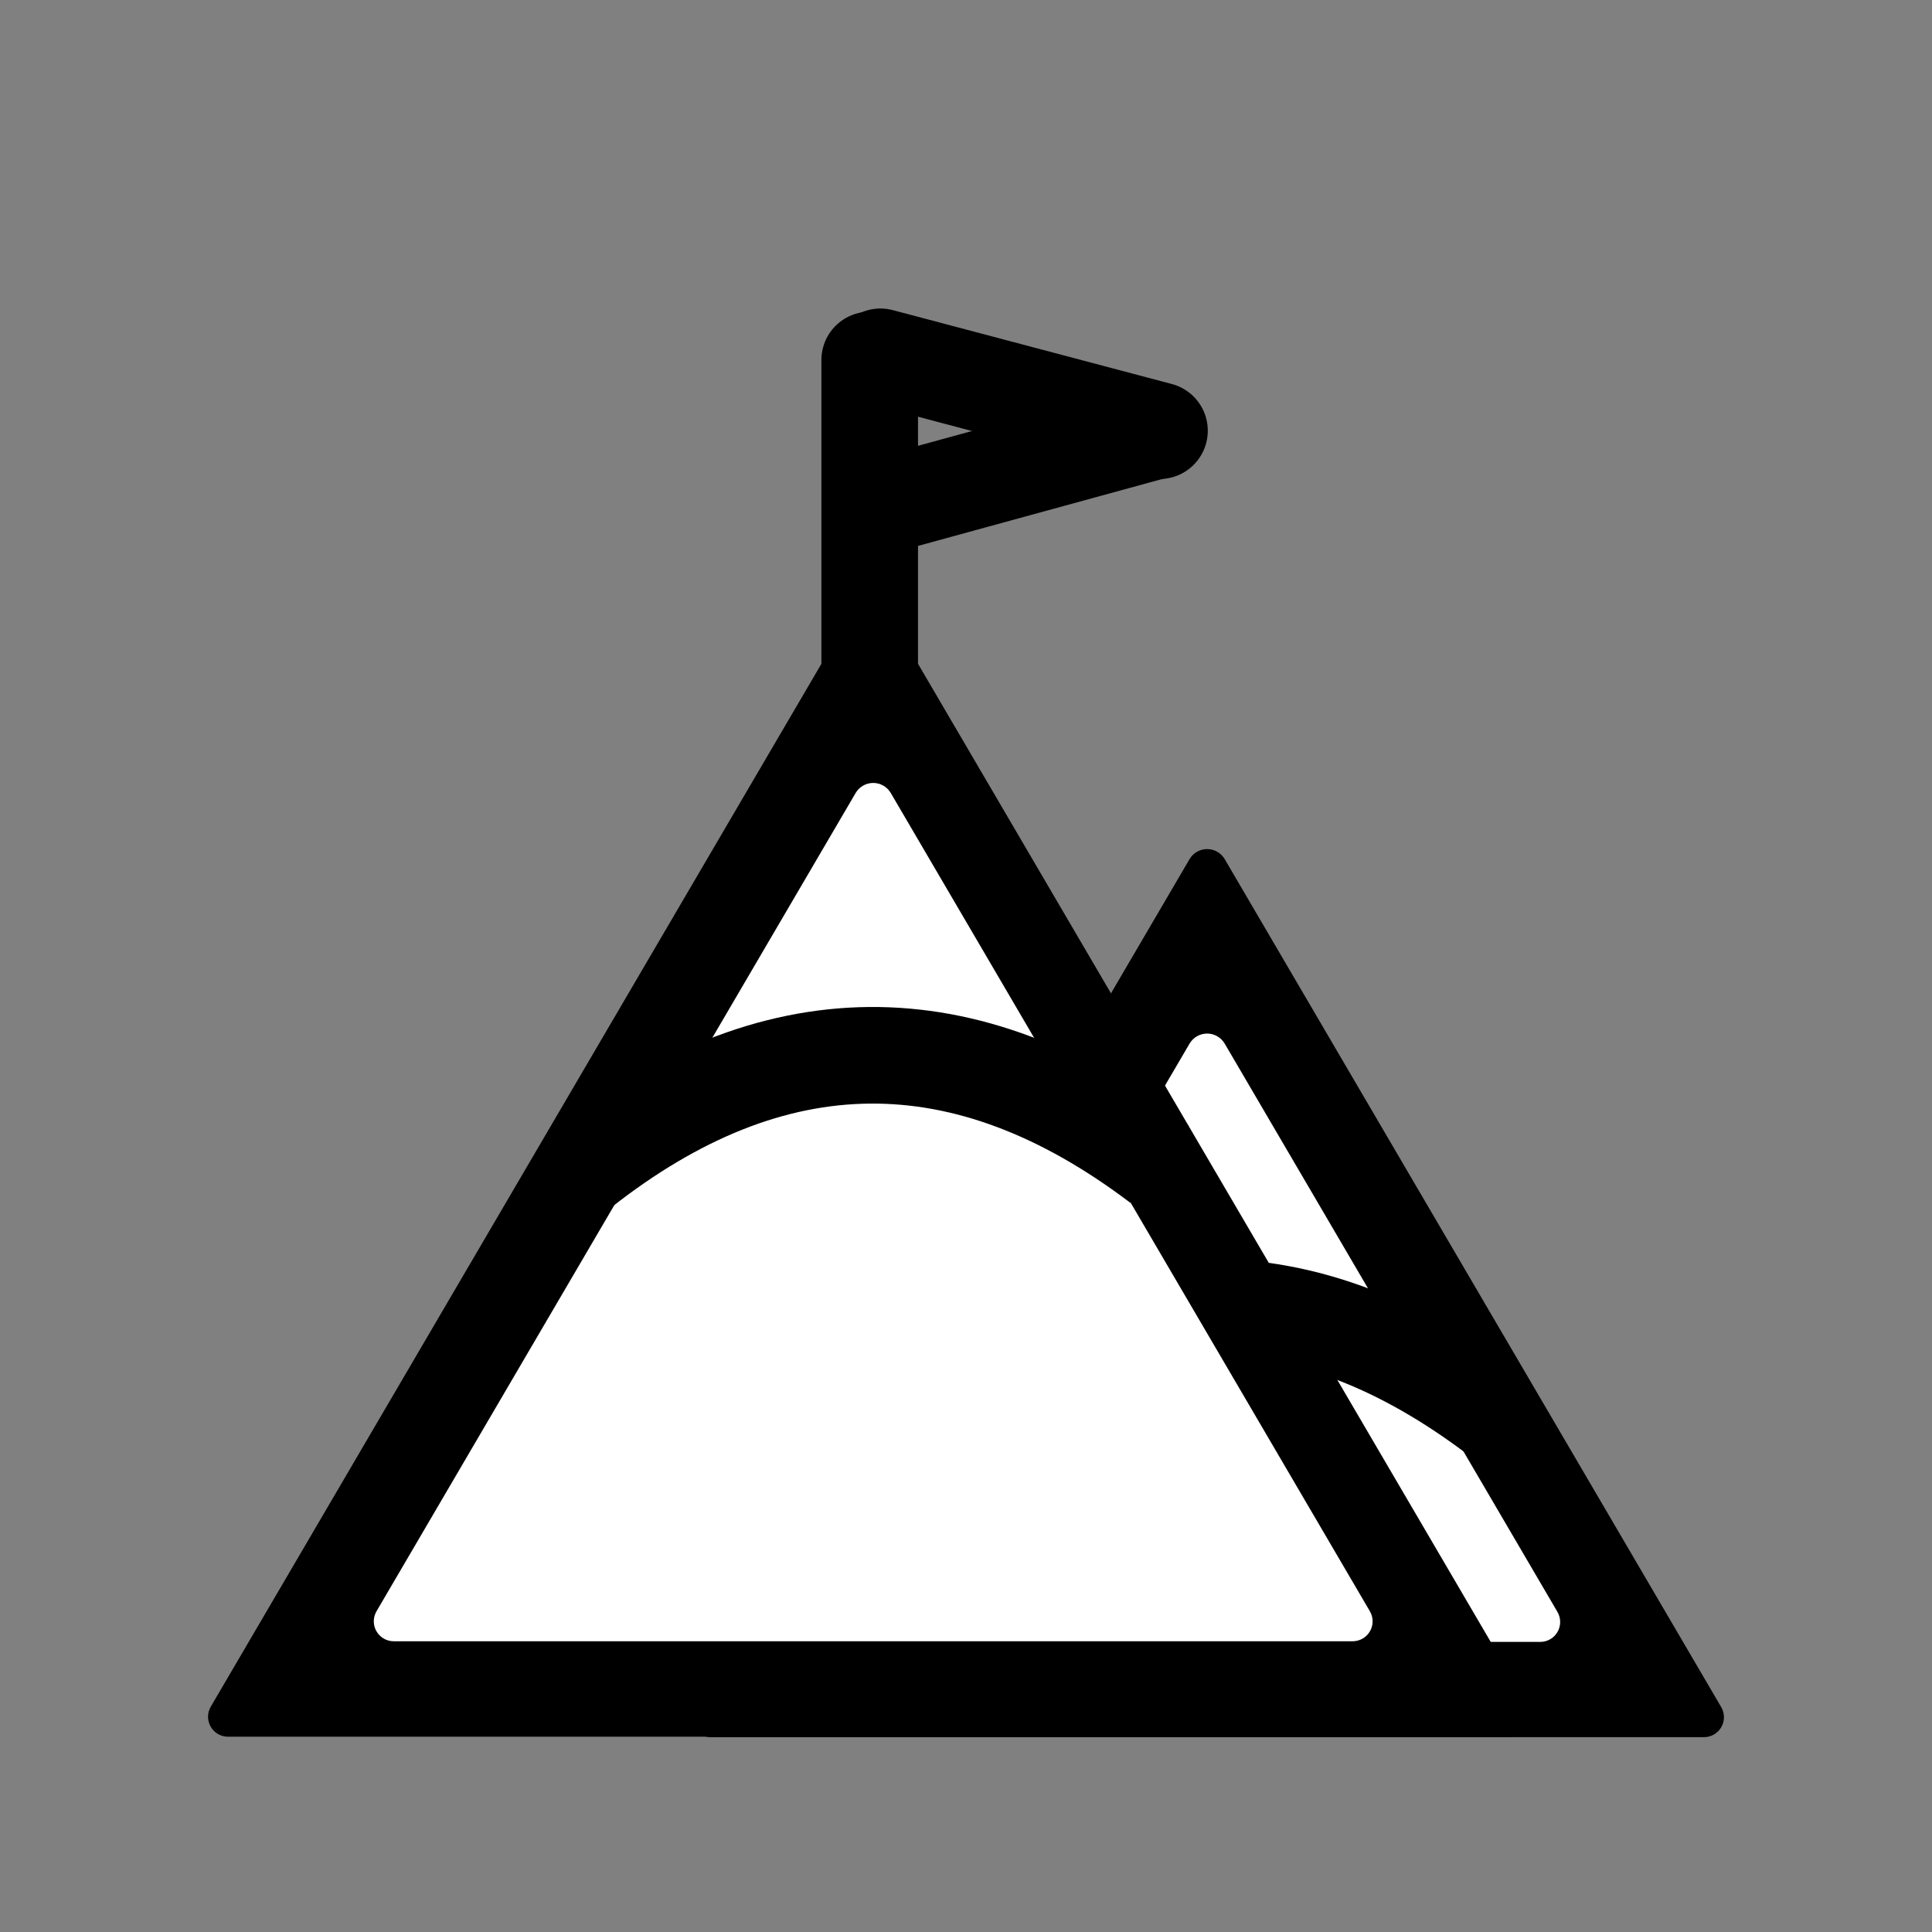
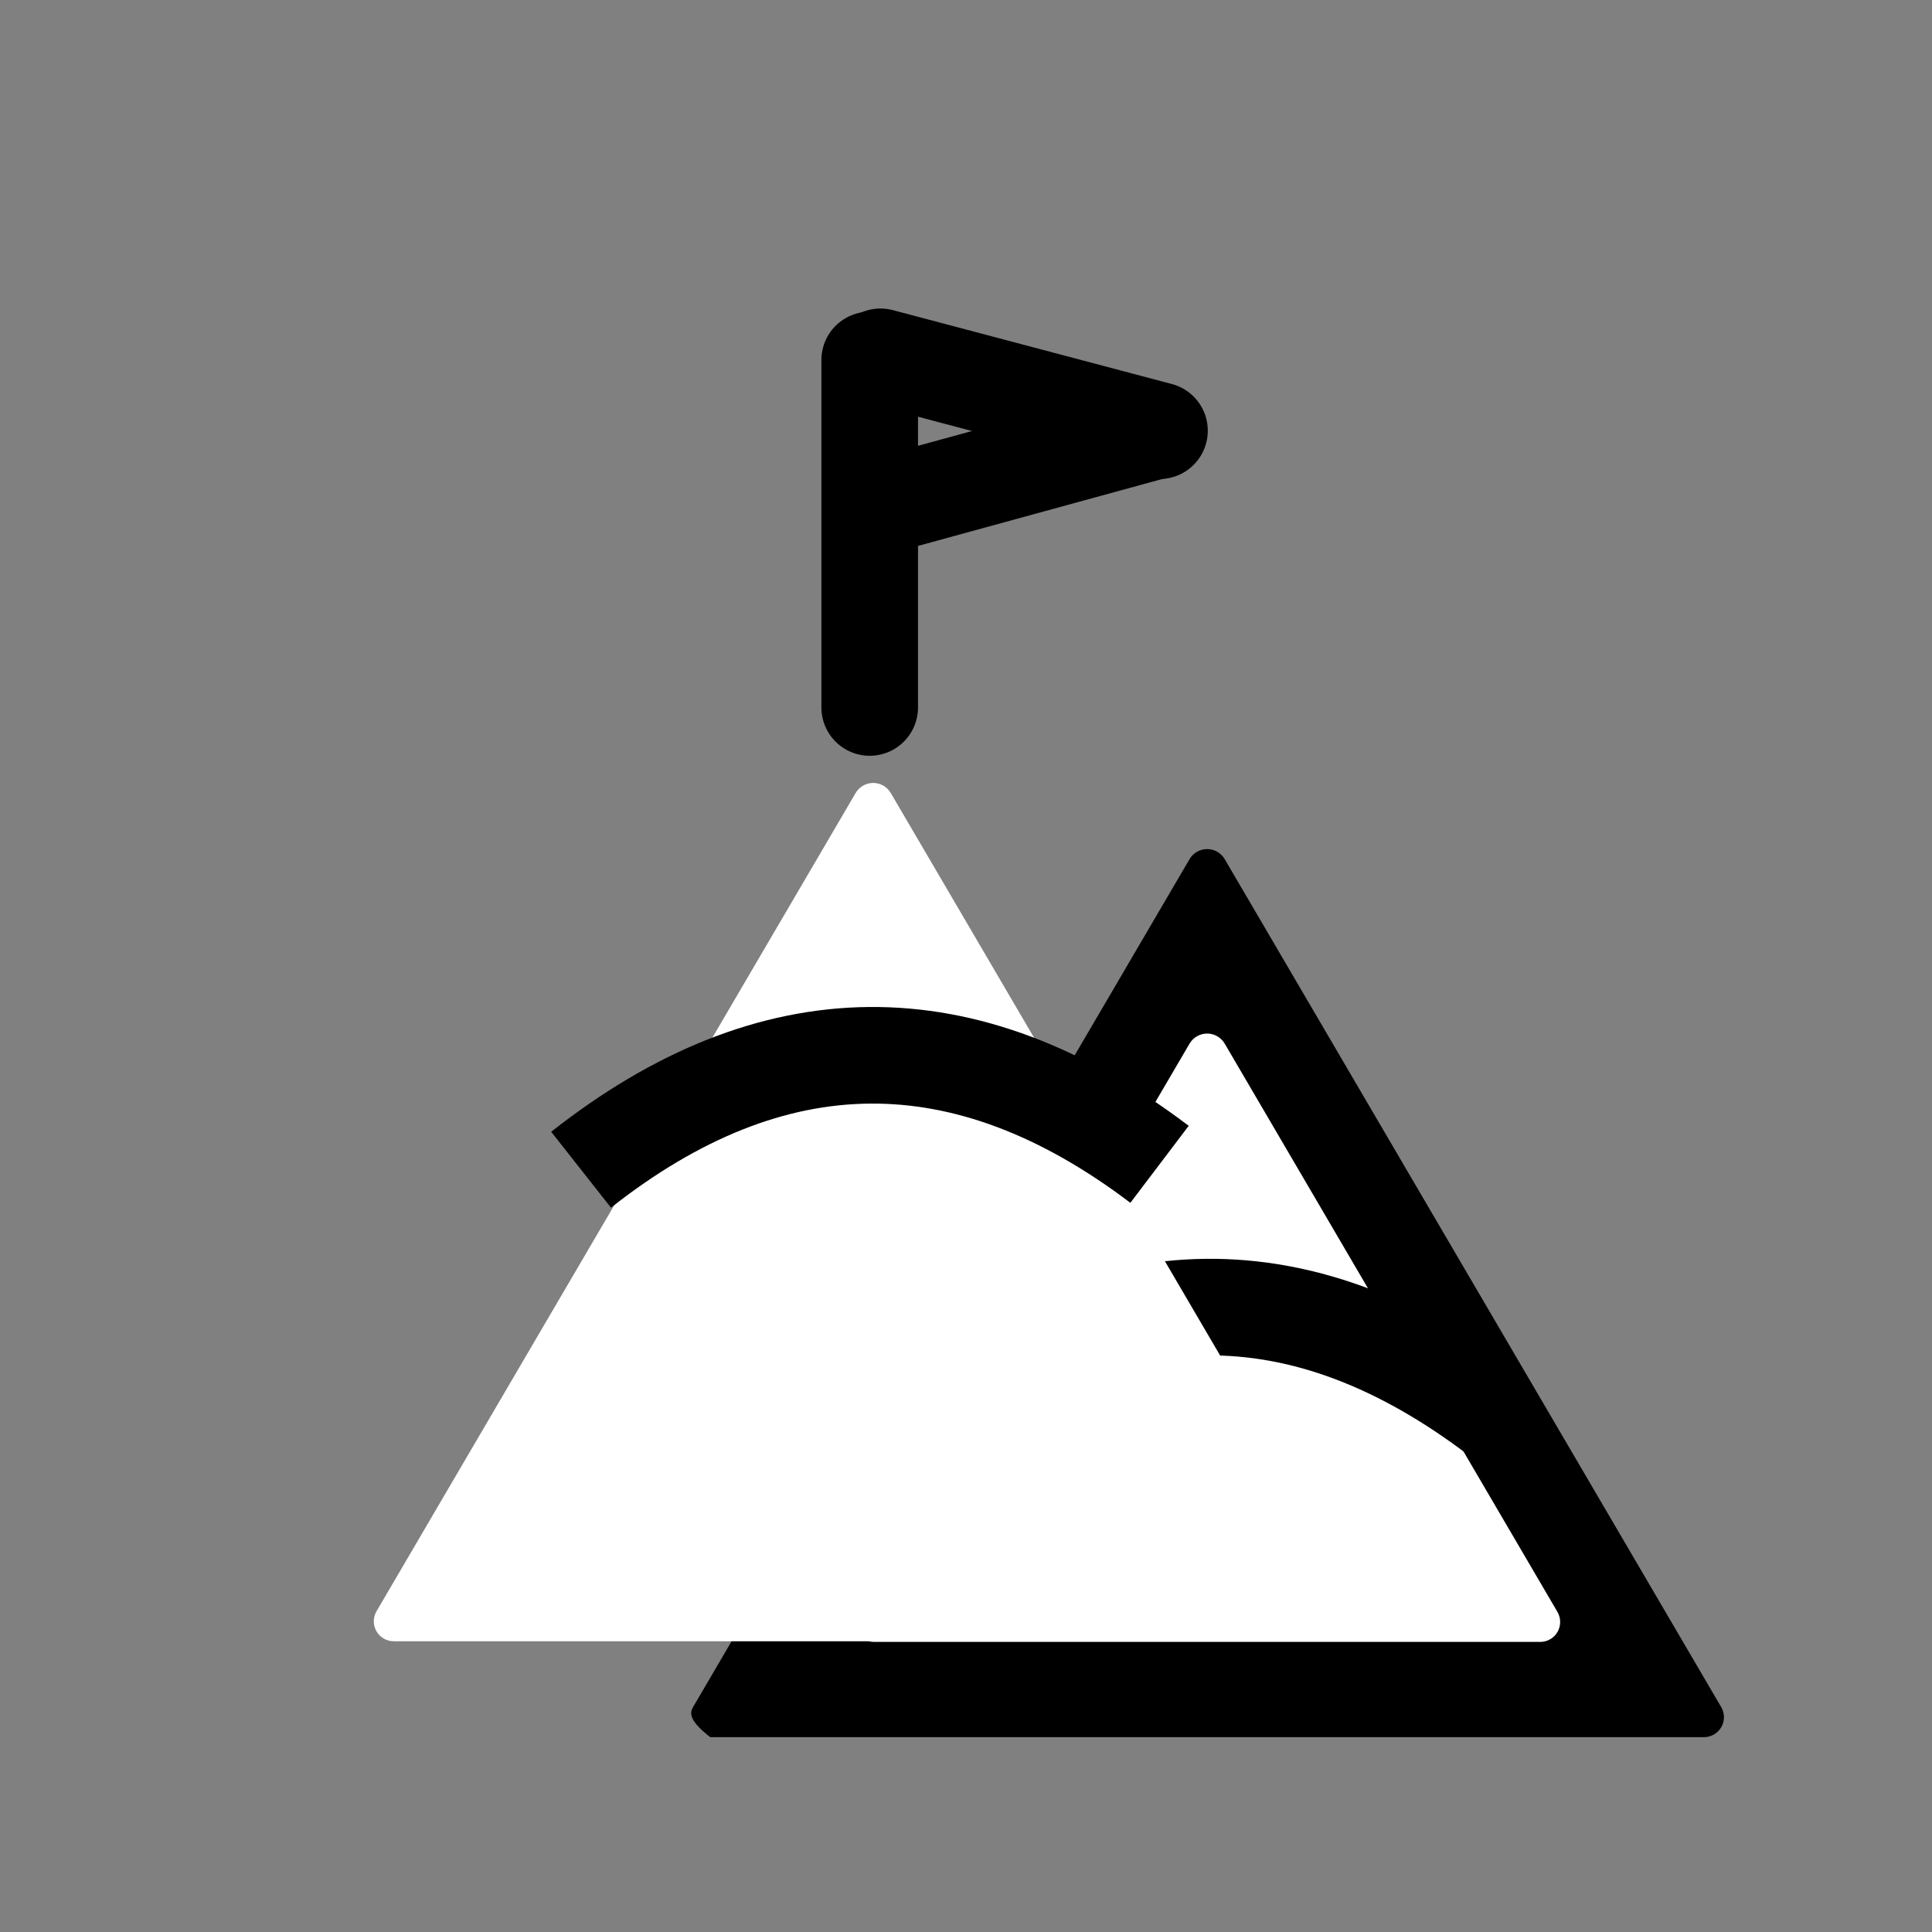
<svg xmlns="http://www.w3.org/2000/svg" width="500" viewBox="0 0 375 375" height="500" preserveAspectRatio="xMidYMid meet">
  <rect x="0" y="0" width="375" height="375" fill="#808080" stroke="none" />
  <defs>
    <clipPath id="2e51a1d62e">
      <path d="M 133.863 164.383 L 335 164.383 L 335 337.496 L 133.863 337.496 Z M 133.863 164.383 " clip-rule="nonzero" />
    </clipPath>
    <clipPath id="36527dc163">
      <path d="M 237.715 166.758 L 334.09 331.355 C 334.789 332.551 334.797 334.031 334.105 335.234 C 333.418 336.438 332.137 337.18 330.75 337.18 L 137.855 337.18 C 136.469 337.18 135.188 336.438 134.5 335.234 C 133.809 334.031 133.816 332.551 134.516 331.355 L 230.891 166.758 C 231.602 165.547 232.898 164.805 234.305 164.805 C 235.707 164.805 237.004 165.547 237.715 166.758 Z M 237.715 166.758 " clip-rule="nonzero" />
    </clipPath>
    <clipPath id="cdae409e29">
      <path d="M 0.863 0.641 L 201.801 0.641 L 201.801 173.199 L 0.863 173.199 Z M 0.863 0.641 " clip-rule="nonzero" />
    </clipPath>
    <clipPath id="92229a132e">
-       <path d="M 104.715 2.758 L 201.09 167.355 C 201.789 168.551 201.797 170.031 201.105 171.234 C 200.418 172.438 199.137 173.18 197.75 173.18 L 4.855 173.18 C 3.469 173.18 2.188 172.438 1.5 171.234 C 0.809 170.031 0.816 168.551 1.516 167.355 L 97.891 2.758 C 98.602 1.547 99.898 0.805 101.305 0.805 C 102.707 0.805 104.004 1.547 104.715 2.758 Z M 104.715 2.758 " clip-rule="nonzero" />
+       <path d="M 104.715 2.758 L 201.09 167.355 C 201.789 168.551 201.797 170.031 201.105 171.234 C 200.418 172.438 199.137 173.18 197.75 173.18 L 4.855 173.18 C 0.809 170.031 0.816 168.551 1.516 167.355 L 97.891 2.758 C 98.602 1.547 99.898 0.805 101.305 0.805 C 102.707 0.805 104.004 1.547 104.715 2.758 Z M 104.715 2.758 " clip-rule="nonzero" />
    </clipPath>
    <clipPath id="550a6c9820">
      <rect x="0" width="202" y="0" height="174" />
    </clipPath>
    <clipPath id="fb6e28b800">
      <path d="M 165.762 200.562 L 303 200.562 L 303 318.914 L 165.762 318.914 Z M 165.762 200.562 " clip-rule="nonzero" />
    </clipPath>
    <clipPath id="aa9e00bc68">
      <path d="M 237.715 202.57 L 302.297 312.867 C 302.996 314.066 303.004 315.547 302.316 316.75 C 301.625 317.953 300.344 318.695 298.957 318.695 L 169.648 318.695 C 168.262 318.695 166.98 317.953 166.293 316.75 C 165.602 315.547 165.609 314.066 166.309 312.867 L 230.891 202.57 C 231.602 201.359 232.898 200.613 234.305 200.613 C 235.707 200.613 237.004 201.359 237.715 202.57 Z M 237.715 202.57 " clip-rule="nonzero" />
    </clipPath>
    <clipPath id="7d4408cf34">
      <path d="M 0.762 0.562 L 138 0.562 L 138 118.719 L 0.762 118.719 Z M 0.762 0.562 " clip-rule="nonzero" />
    </clipPath>
    <clipPath id="82fe337963">
      <path d="M 72.715 2.57 L 137.297 112.867 C 137.996 114.066 138.004 115.547 137.316 116.75 C 136.625 117.953 135.344 118.695 133.957 118.695 L 4.648 118.695 C 3.262 118.695 1.98 117.953 1.293 116.75 C 0.602 115.547 0.609 114.066 1.309 112.867 L 65.891 2.57 C 66.602 1.359 67.898 0.613 69.305 0.613 C 70.707 0.613 72.004 1.359 72.715 2.57 Z M 72.715 2.57 " clip-rule="nonzero" />
    </clipPath>
    <clipPath id="03834367c6">
      <rect x="0" width="138" y="0" height="119" />
    </clipPath>
    <clipPath id="304b91de26">
      <path d="M 40.133 116.34 L 297.27 116.34 L 297.27 337.496 L 40.133 337.496 Z M 40.133 116.34 " clip-rule="nonzero" />
    </clipPath>
    <clipPath id="c74feabb16">
-       <path d="M 172.223 118.656 L 296.711 331.266 C 297.414 332.465 297.418 333.945 296.73 335.148 C 296.039 336.352 294.758 337.094 293.371 337.094 L 44.25 337.094 C 42.863 337.094 41.582 336.352 40.895 335.148 C 40.203 333.945 40.211 332.465 40.91 331.266 L 165.402 118.656 C 166.109 117.445 167.406 116.699 168.812 116.699 C 170.215 116.699 171.512 117.445 172.223 118.656 Z M 172.223 118.656 " clip-rule="nonzero" />
-     </clipPath>
+       </clipPath>
    <clipPath id="fc8ac905fe">
      <path d="M 0.133 0.641 L 257.27 0.641 L 257.27 221.199 L 0.133 221.199 Z M 0.133 0.641 " clip-rule="nonzero" />
    </clipPath>
    <clipPath id="392bbe30ee">
      <path d="M 132.223 2.656 L 256.711 215.266 C 257.414 216.465 257.418 217.945 256.73 219.148 C 256.039 220.352 254.758 221.094 253.371 221.094 L 4.25 221.094 C 2.863 221.094 1.582 220.352 0.895 219.148 C 0.203 217.945 0.211 216.465 0.91 215.266 L 125.402 2.656 C 126.109 1.445 127.406 0.699 128.812 0.699 C 130.215 0.699 131.512 1.445 132.223 2.656 Z M 132.223 2.656 " clip-rule="nonzero" />
    </clipPath>
    <clipPath id="6fa3858da4">
      <rect x="0" width="258" y="0" height="222" />
    </clipPath>
    <clipPath id="8fb859b52f">
      <path d="M 72.34 151.434 L 266.465 151.434 L 266.465 318.875 L 72.34 318.875 Z M 72.34 151.434 " clip-rule="nonzero" />
    </clipPath>
    <clipPath id="823ecb8192">
      <path d="M 172.898 153.922 L 265.891 312.742 C 266.594 313.941 266.602 315.418 265.91 316.621 C 265.219 317.824 263.941 318.566 262.555 318.566 L 76.422 318.566 C 75.035 318.566 73.754 317.824 73.066 316.621 C 72.375 315.418 72.383 313.941 73.082 312.742 L 166.078 153.922 C 166.785 152.711 168.086 151.969 169.488 151.969 C 170.891 151.969 172.188 152.711 172.898 153.922 Z M 172.898 153.922 " clip-rule="nonzero" />
    </clipPath>
    <clipPath id="3651d34cb4">
      <path d="M 0.34 0.922 L 194.465 0.922 L 194.465 167.719 L 0.34 167.719 Z M 0.34 0.922 " clip-rule="nonzero" />
    </clipPath>
    <clipPath id="81aab4388d">
      <path d="M 100.898 2.922 L 193.891 161.742 C 194.594 162.941 194.602 164.418 193.91 165.621 C 193.219 166.824 191.941 167.566 190.555 167.566 L 4.422 167.566 C 3.035 167.566 1.754 166.824 1.066 165.621 C 0.375 164.418 0.383 162.941 1.082 161.742 L 94.078 2.922 C 94.785 1.711 96.086 0.969 97.488 0.969 C 98.891 0.969 100.188 1.711 100.898 2.922 Z M 100.898 2.922 " clip-rule="nonzero" />
    </clipPath>
    <clipPath id="2faa2cae39">
      <rect x="0" width="195" y="0" height="168" />
    </clipPath>
  </defs>
  <g clip-path="url(#2e51a1d62e)">
    <g clip-path="url(#36527dc163)">
      <g transform="matrix(1, 0, 0, 1, 133, 164)">
        <g clip-path="url(#550a6c9820)">
          <g clip-path="url(#cdae409e29)">
            <g clip-path="url(#92229a132e)">
              <path fill="#000000" d="M -1.895 -3.066 L 204.328 -3.066 L 204.328 173.496 L -1.895 173.496 Z M -1.895 -3.066 " fill-opacity="1" fill-rule="nonzero" />
            </g>
          </g>
        </g>
      </g>
    </g>
  </g>
  <g clip-path="url(#fb6e28b800)">
    <g clip-path="url(#aa9e00bc68)">
      <g transform="matrix(1, 0, 0, 1, 165, 200)">
        <g clip-path="url(#03834367c6)">
          <g clip-path="url(#7d4408cf34)">
            <g clip-path="url(#82fe337963)">
              <path fill="#ffffff" d="M -2.102 -3.254 L 140.586 -3.254 L 140.586 118.914 L -2.102 118.914 Z M -2.102 -3.254 " fill-opacity="1" fill-rule="nonzero" />
            </g>
          </g>
        </g>
      </g>
    </g>
  </g>
  <path stroke-linecap="butt" transform="matrix(0.75, -0.007, 0.007, 0.75, 172.259, 244.913)" fill="none" stroke-linejoin="miter" d="M 7.641 41.412 C 57.542 2.861 107.445 2.864 157.345 41.415 " stroke="#000000" stroke-width="25" stroke-opacity="1" stroke-miterlimit="4" />
  <g clip-path="url(#304b91de26)">
    <g clip-path="url(#c74feabb16)">
      <g transform="matrix(1, 0, 0, 1, 40, 116)">
        <g clip-path="url(#6fa3858da4)">
          <g clip-path="url(#fc8ac905fe)">
            <g clip-path="url(#392bbe30ee)">
              <path fill="#000000" d="M -2.5 -3.168 L 259.902 -3.168 L 259.902 221.496 L -2.5 221.496 Z M -2.5 -3.168 " fill-opacity="1" fill-rule="nonzero" />
            </g>
          </g>
        </g>
      </g>
    </g>
  </g>
  <g clip-path="url(#8fb859b52f)">
    <g clip-path="url(#823ecb8192)">
      <g transform="matrix(1, 0, 0, 1, 72, 151)">
        <g clip-path="url(#2faa2cae39)">
          <g clip-path="url(#3651d34cb4)">
            <g clip-path="url(#81aab4388d)">
              <path fill="#ffffff" d="M -2.328 -2.902 L 197.137 -2.902 L 197.137 167.875 L -2.328 167.875 Z M -2.328 -2.902 " fill-opacity="1" fill-rule="nonzero" />
            </g>
          </g>
        </g>
      </g>
    </g>
  </g>
  <path stroke-linecap="butt" transform="matrix(0.75, -0.007, 0.007, 0.75, 106.768, 196.036)" fill="none" stroke-linejoin="miter" d="M 7.64 41.414 C 57.541 2.863 107.444 2.86 157.344 41.412 " stroke="#000000" stroke-width="25" stroke-opacity="1" stroke-miterlimit="4" />
  <path stroke-linecap="round" transform="matrix(0, 0.75, -0.75, 0, 178.185, 60.501)" fill="none" stroke-linejoin="miter" d="M 12.499 12.502 L 102.426 12.502 " stroke="#000000" stroke-width="25" stroke-opacity="1" stroke-miterlimit="4" />
  <path stroke-linecap="round" transform="matrix(0.725, 0.192, -0.192, 0.725, 164.227, 57.794)" fill="none" stroke-linejoin="miter" d="M 12.501 12.5 L 87.211 12.498 " stroke="#000000" stroke-width="25" stroke-opacity="1" stroke-miterlimit="4" />
  <path stroke-linecap="round" transform="matrix(0.723, -0.198, 0.198, 0.723, 158.946, 91.799)" fill="none" stroke-linejoin="miter" d="M 12.499 12.501 L 87.078 12.497 " stroke="#000000" stroke-width="25" stroke-opacity="1" stroke-miterlimit="4" />
</svg>